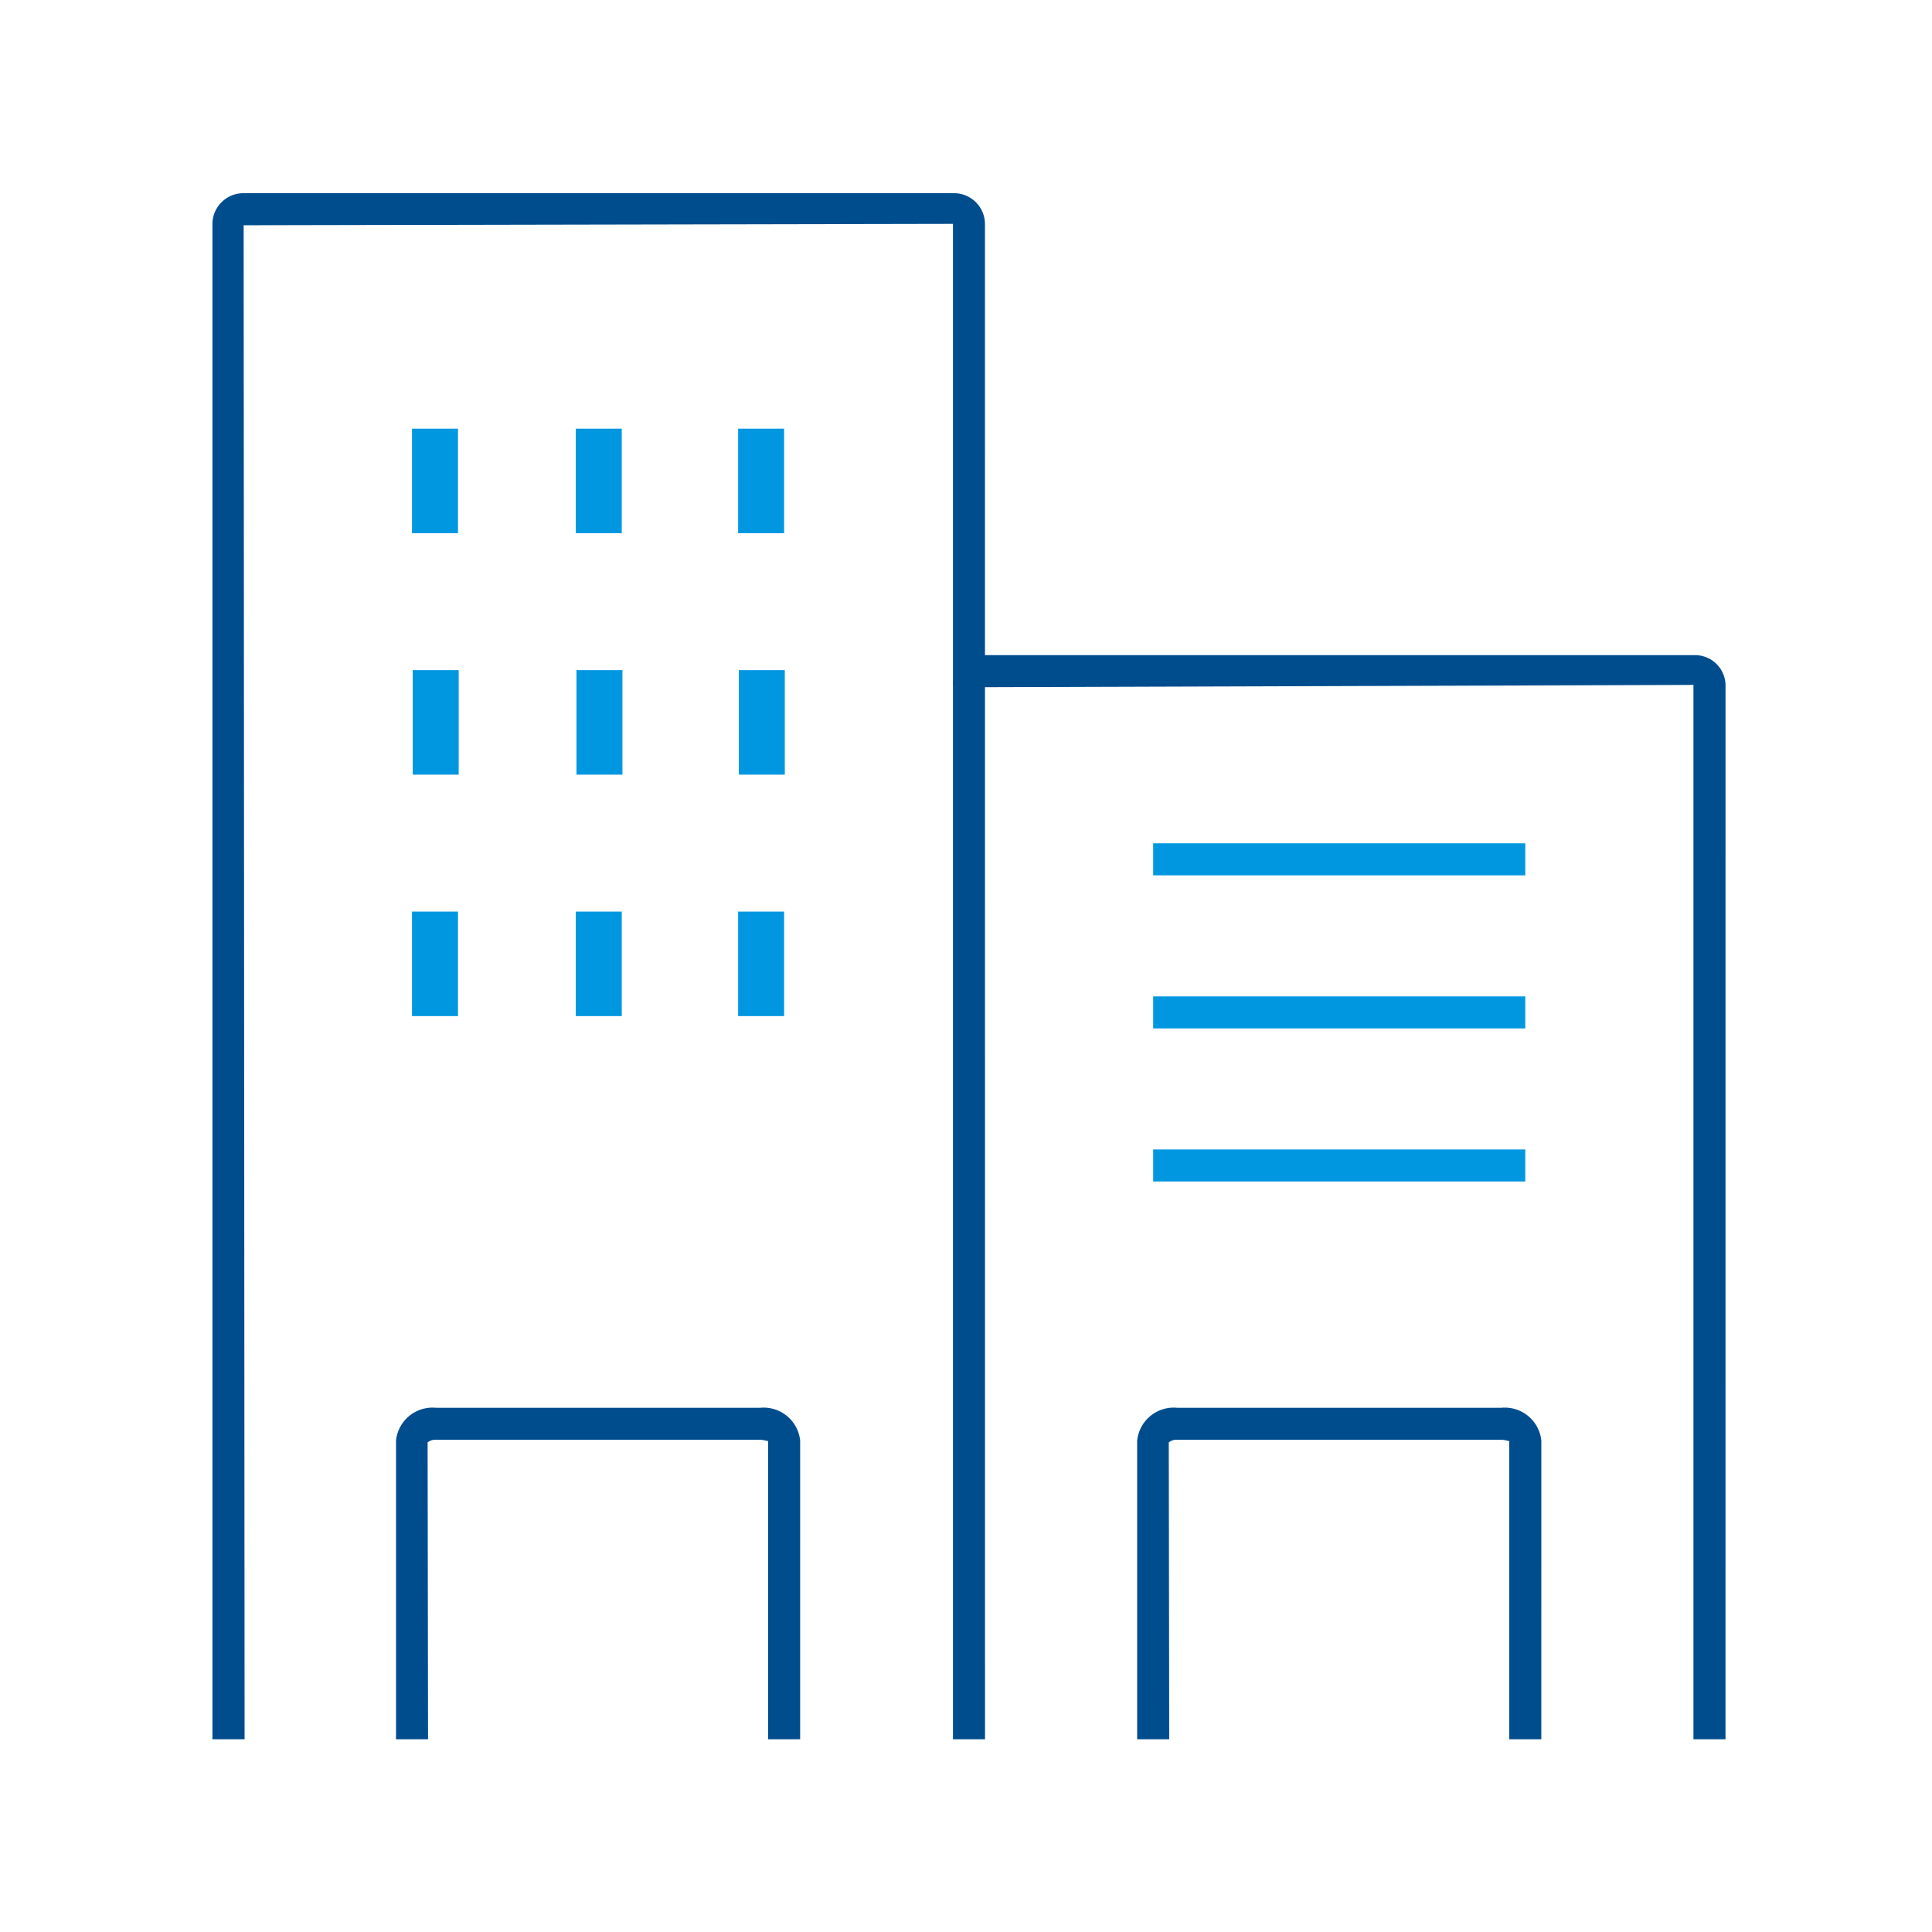
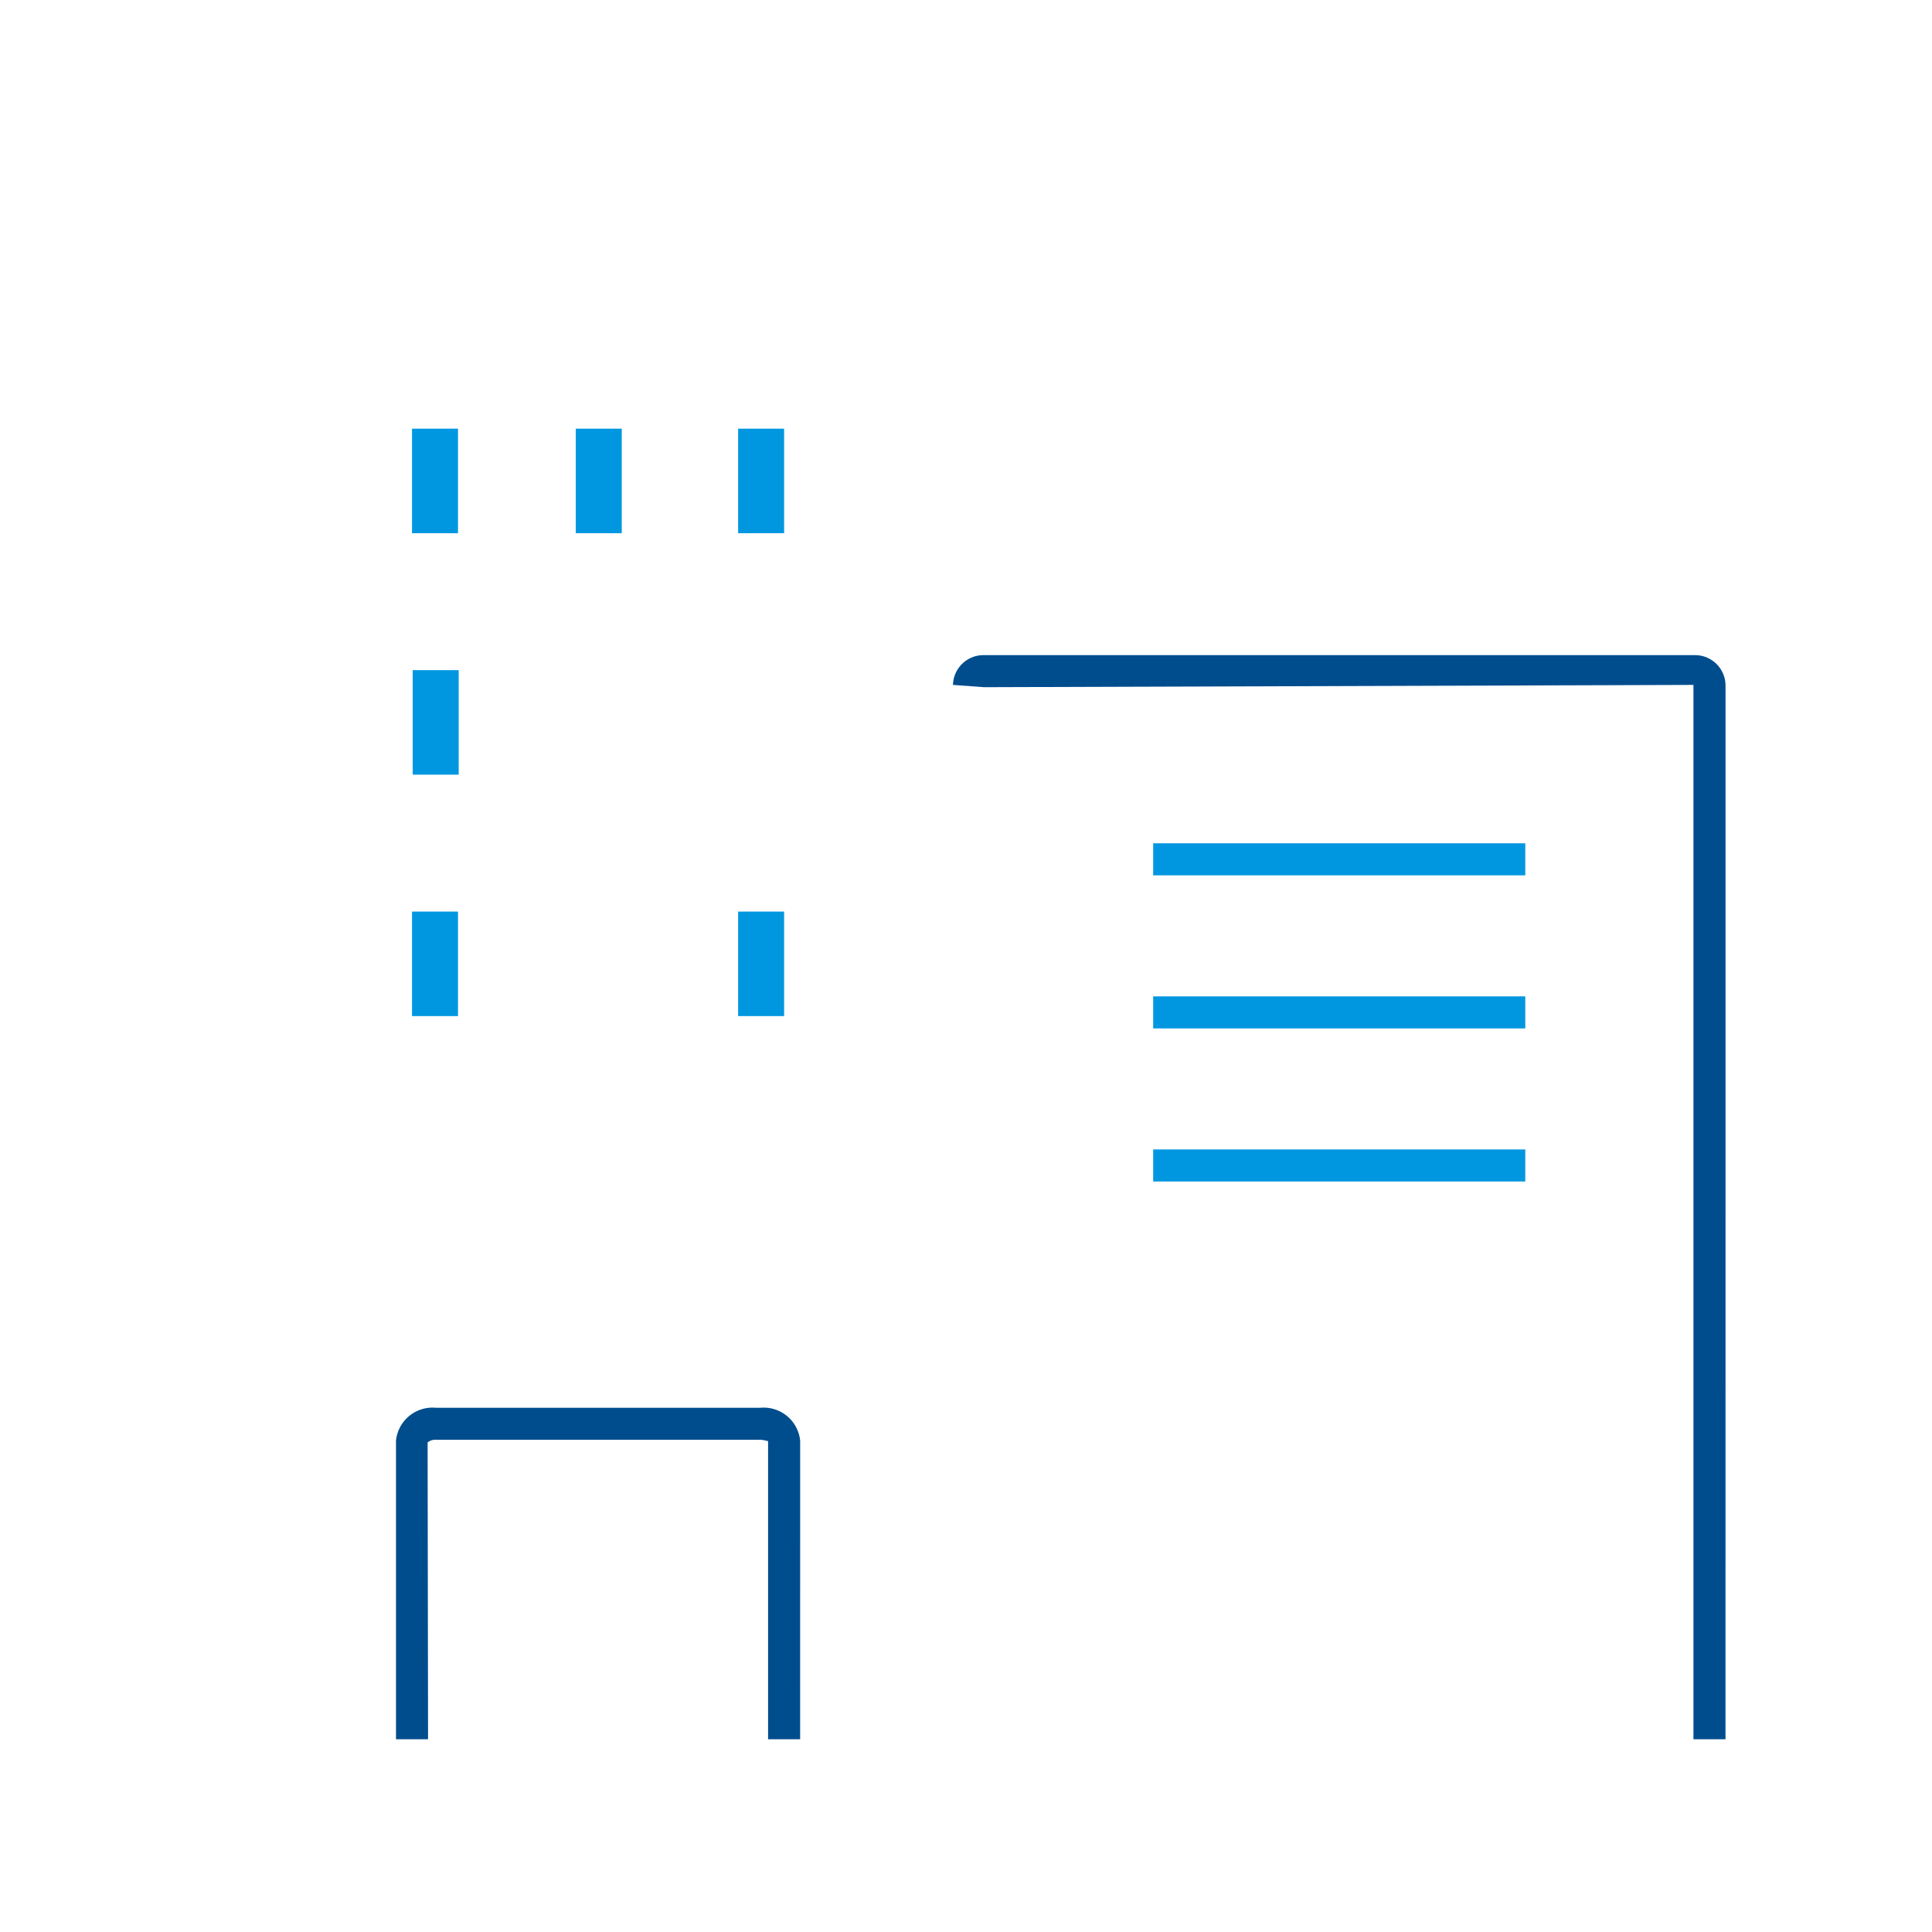
<svg xmlns="http://www.w3.org/2000/svg" width="100" height="100" viewBox="0 0 100 100">
  <g id="icon_company" transform="translate(-226 -3388)">
    <g id="グループ_467" data-name="グループ 467" transform="translate(237 3398)">
      <path id="パス_7" data-name="パス 7" d="M511.159,371.329H509.5V316.757l-36.716.118-1.611-.118a1.579,1.579,0,0,1,1.611-1.541h36.765a1.579,1.579,0,0,1,1.611,1.541Z" transform="translate(-432.847 -291.306)" fill="#004d8e" />
-       <path id="パス_8" data-name="パス 8" d="M464.088,365.874H462.43V287.438l-36.715.072.049,78.364H424.1V287.438a1.6,1.6,0,0,1,1.611-1.587h36.764a1.6,1.6,0,0,1,1.61,1.587Z" transform="translate(-424.104 -285.851)" fill="#004d8e" />
      <path id="パス_9" data-name="パス 9" d="M456.686,380.215h-1.659V364.759c0,.062-.157-.042-.415-.044H437.841a.623.623,0,0,0-.437.136l.023,15.365h-1.659V364.759a1.9,1.9,0,0,1,2.074-1.7h16.771a1.9,1.9,0,0,1,2.074,1.7Z" transform="translate(-426.271 -300.192)" fill="#004d8e" />
-       <path id="パス_10" data-name="パス 10" d="M503.8,380.215h-1.659V364.759c0,.062-.157-.042-.415-.044H484.955a.623.623,0,0,0-.437.136l.023,15.365h-1.659V364.759a1.9,1.9,0,0,1,2.074-1.7h16.771a1.9,1.9,0,0,1,2.074,1.7Z" transform="translate(-435.022 -300.192)" fill="#004d8e" />
      <rect id="長方形_151" data-name="長方形 151" width="2.38" height="5.41" transform="translate(18.802 12.188)" fill="#0097e0" />
      <rect id="長方形_152" data-name="長方形 152" width="2.38" height="5.41" transform="translate(27.206 12.188)" fill="#0097e0" />
      <rect id="長方形_153" data-name="長方形 153" width="2.38" height="5.41" transform="translate(10.326 12.188)" fill="#0097e0" />
-       <rect id="長方形_154" data-name="長方形 154" width="2.38" height="5.41" transform="translate(18.838 24.686)" fill="#0097e0" />
-       <rect id="長方形_155" data-name="長方形 155" width="2.38" height="5.41" transform="translate(27.242 24.686)" fill="#0097e0" />
      <rect id="長方形_156" data-name="長方形 156" width="2.38" height="5.41" transform="translate(10.362 24.686)" fill="#0097e0" />
-       <rect id="長方形_157" data-name="長方形 157" width="2.38" height="5.41" transform="translate(18.802 37.183)" fill="#0097e0" />
      <rect id="長方形_158" data-name="長方形 158" width="2.38" height="5.41" transform="translate(27.206 37.183)" fill="#0097e0" />
      <rect id="長方形_159" data-name="長方形 159" width="2.38" height="5.41" transform="translate(10.326 37.183)" fill="#0097e0" />
      <rect id="長方形_160" data-name="長方形 160" width="19.26" height="1.659" transform="translate(48.688 33.649)" fill="#0097e0" />
      <rect id="長方形_161" data-name="長方形 161" width="19.26" height="1.659" transform="translate(48.688 41.572)" fill="#0097e0" />
      <rect id="長方形_162" data-name="長方形 162" width="19.26" height="1.659" transform="translate(48.688 49.495)" fill="#0097e0" />
    </g>
    <rect id="長方形_1194" data-name="長方形 1194" width="100" height="100" transform="translate(226 3388)" fill="none" />
  </g>
</svg>